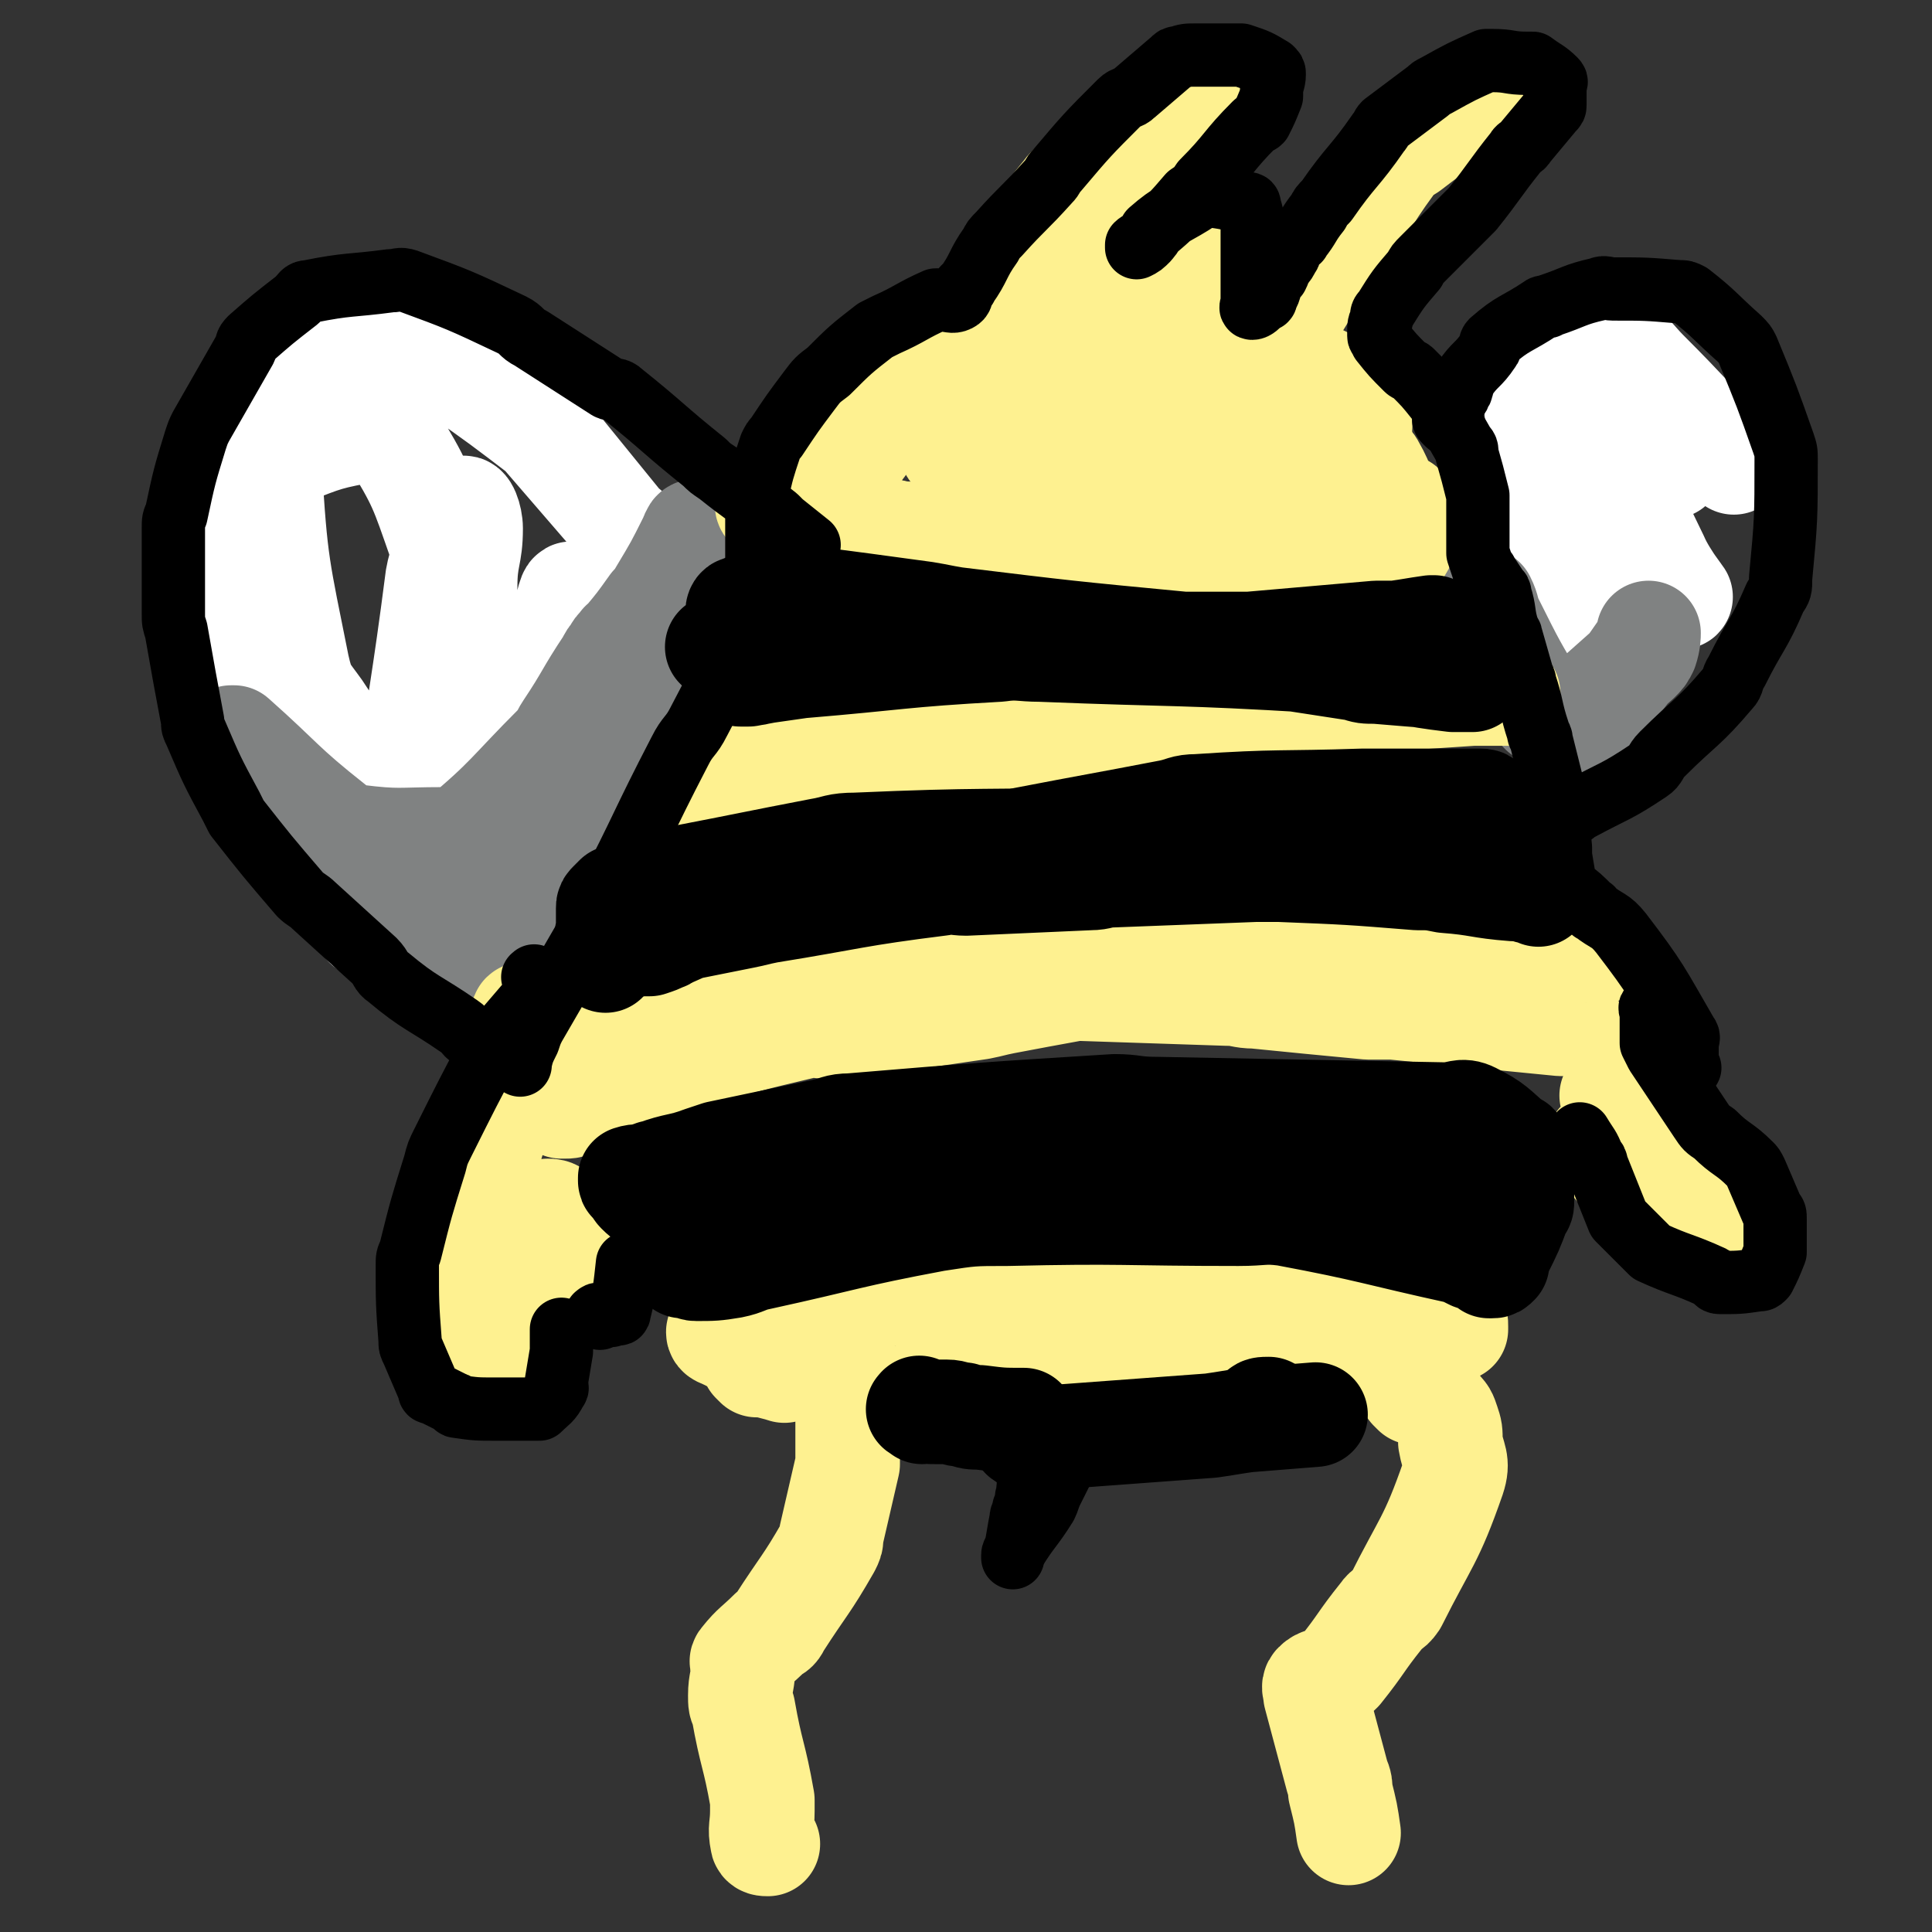
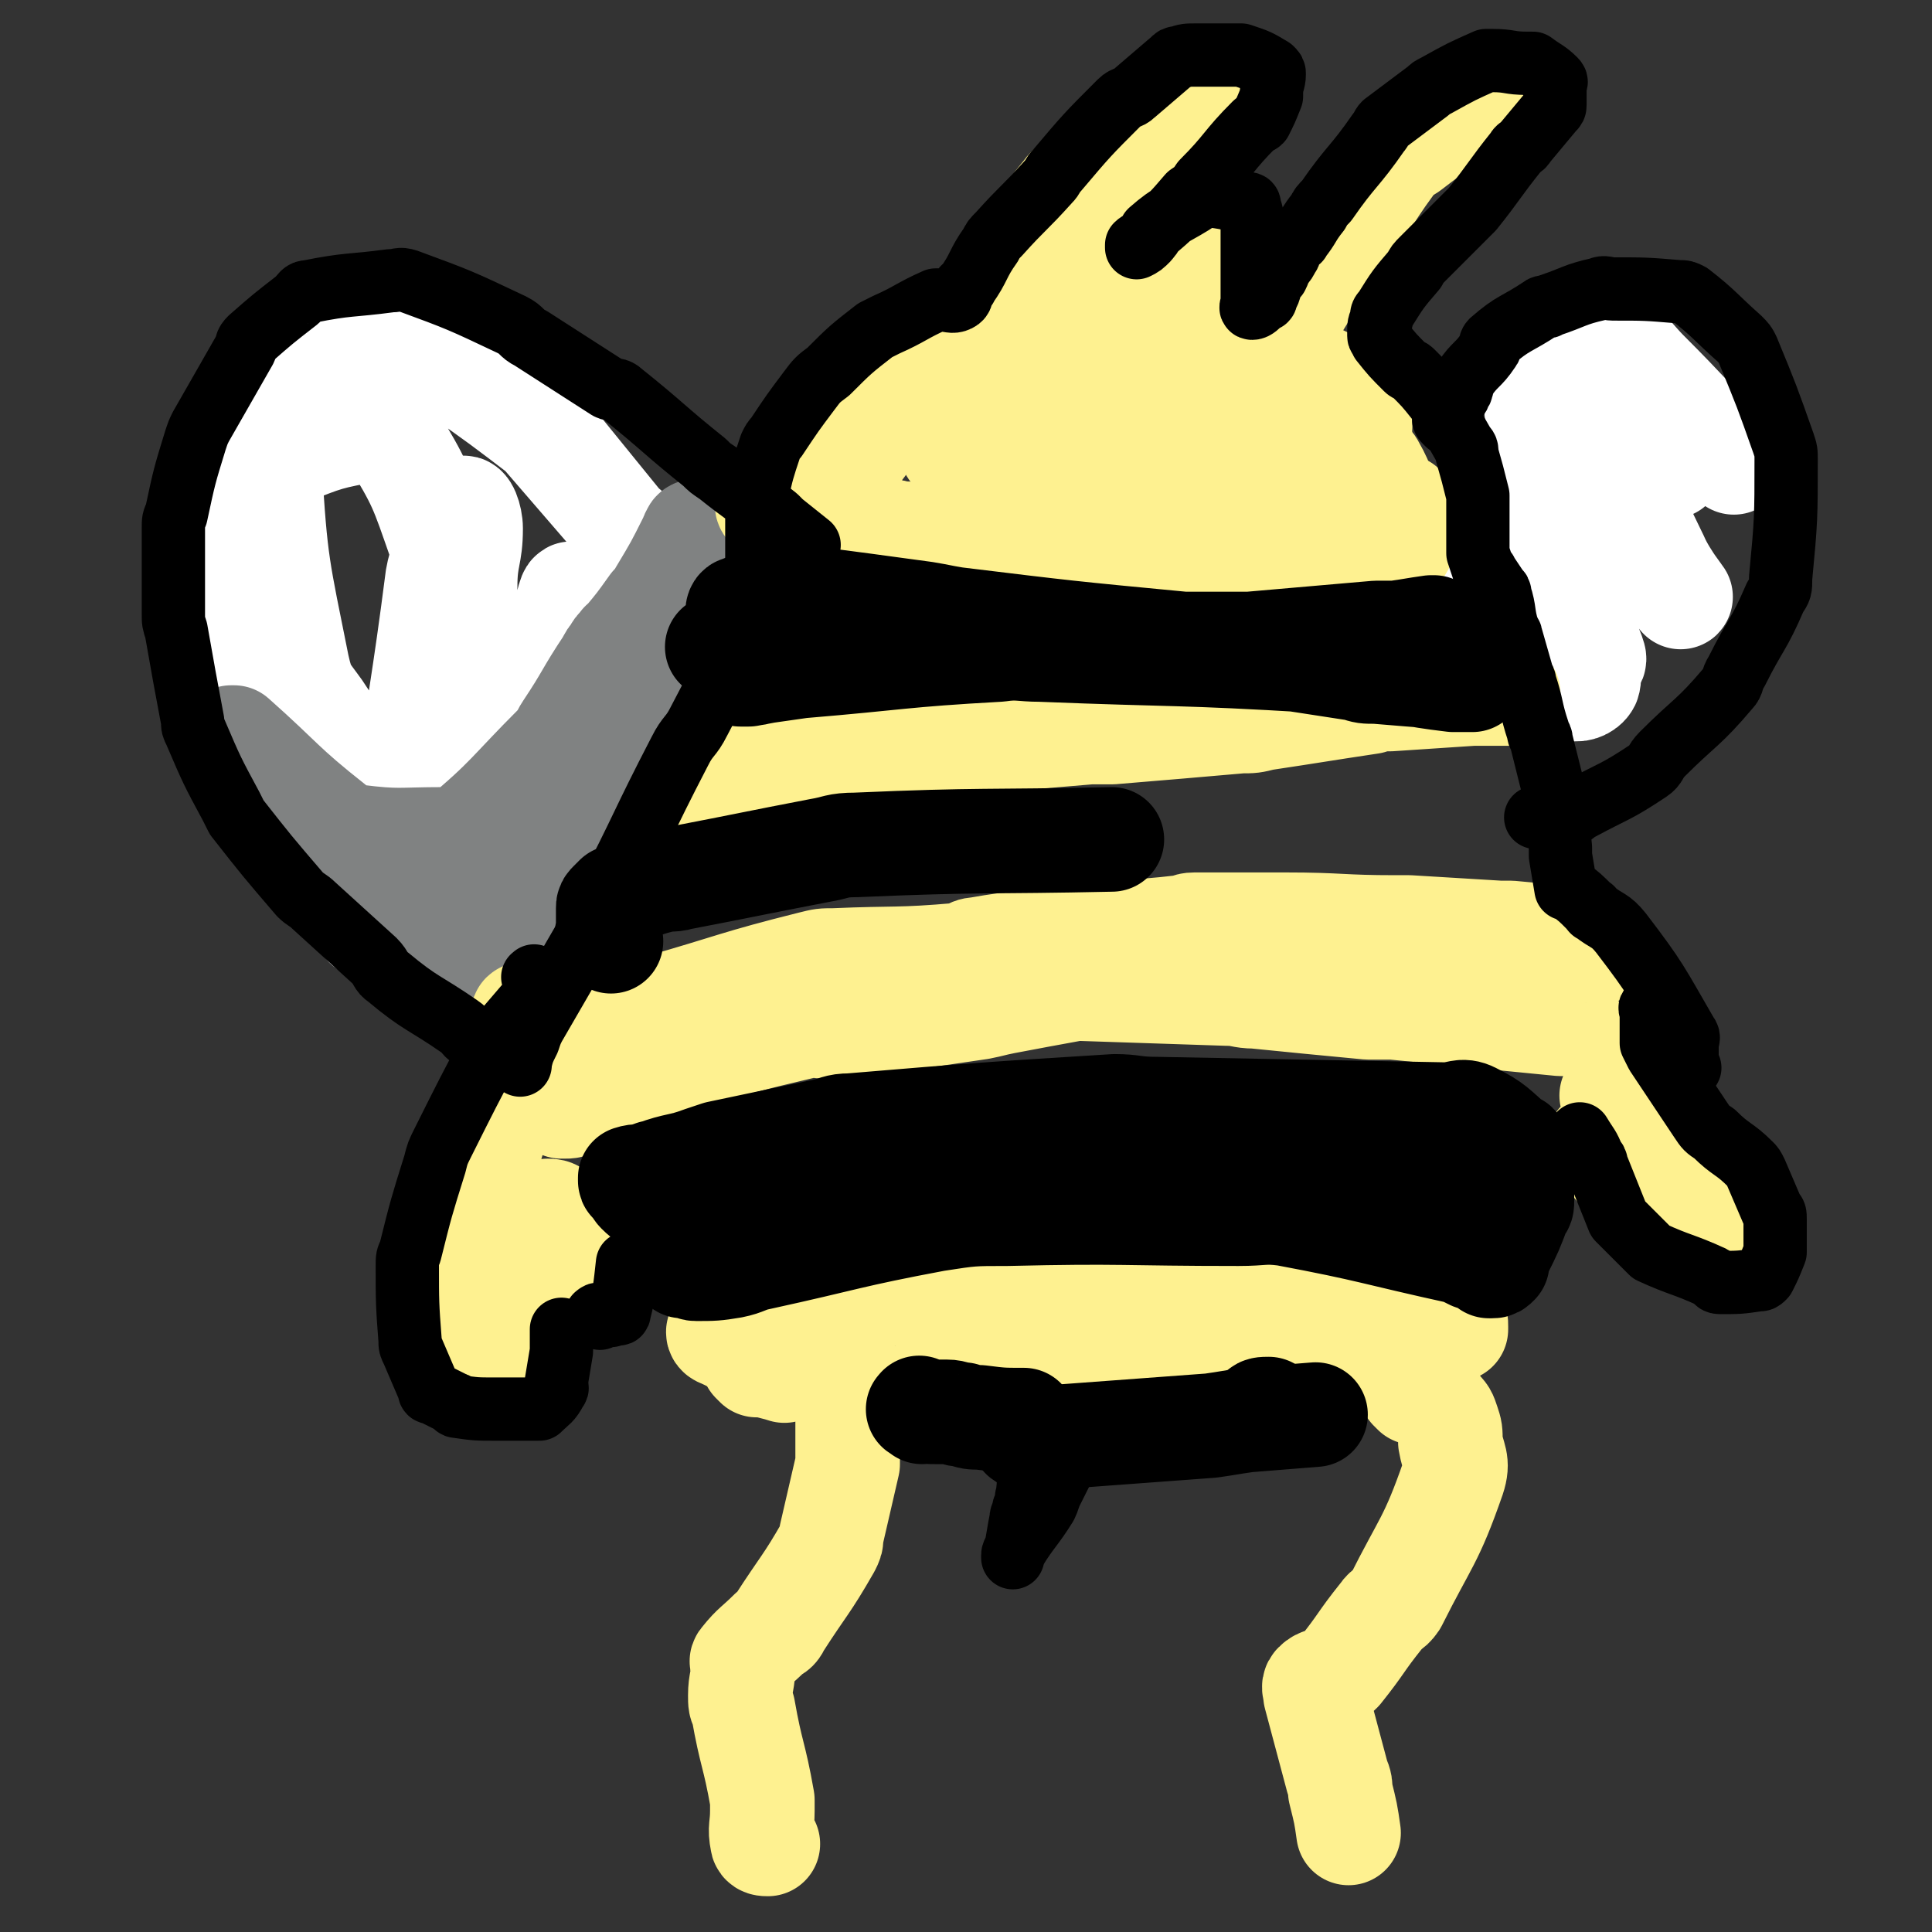
<svg xmlns="http://www.w3.org/2000/svg" viewBox="0 0 702 702" version="1.1">
  <rect x="0" y="0" width="702" height="702" fill="#333333" stroke="none" />
  <g fill="none" stroke="#FFFFFF" stroke-width="23" stroke-linecap="round" stroke-linejoin="round">
    <path d="M448,181c-1,-1 -1,-1 -1,-1 -1,-1 -2,0 -2,-1 -1,-1 0,-1 -1,-3 0,-1 -1,-1 -1,-3 -1,-4 -1,-4 -1,-9 0,-2 -1,-3 0,-5 5,-7 6,-7 12,-12 1,-1 2,0 2,1 0,12 -1,13 -3,26 0,1 -1,2 -2,2 -4,-2 -5,-2 -8,-6 -1,-1 -1,-2 0,-4 2,-3 4,-5 6,-5 2,0 2,3 2,6 0,1 0,1 -1,2 " />
    <path d="M399,181c-1,-1 -1,-1 -1,-1 -1,-1 -1,0 -1,0 0,0 0,0 0,-1 0,-1 0,-2 0,-3 0,-2 1,-1 1,-3 1,-2 0,-2 1,-4 0,0 1,0 1,0 2,5 3,5 3,10 0,1 -1,2 -2,1 -5,-4 -6,-5 -9,-11 -1,-1 0,-4 1,-3 3,3 4,6 7,11 " />
  </g>
  <g fill="none" stroke="#000000" stroke-width="11" stroke-linecap="round" stroke-linejoin="round">
    <path d="M434,194c-1,-1 -2,-1 -1,-1 0,-1 0,0 1,0 3,-1 2,-1 5,-2 1,-1 2,0 3,-1 2,-1 2,-1 4,-2 2,-1 3,0 5,-1 2,-1 2,-2 4,-2 7,-1 8,0 15,-1 " />
    <path d="M433,193c-1,-1 -1,-1 -1,-1 -1,-1 0,-1 0,-1 1,-1 1,-1 1,-2 0,0 0,0 0,-1 0,0 0,0 0,-1 0,-1 0,-1 0,-2 0,0 0,-1 0,-1 1,-5 1,-4 2,-9 0,-1 0,-1 0,-2 0,-7 1,-6 1,-13 0,-1 0,-2 0,-3 1,-5 1,-5 2,-9 0,-1 0,-1 1,-1 2,-2 2,-2 4,-3 0,0 1,0 1,0 3,0 3,0 6,0 1,0 1,-1 2,0 2,1 2,2 4,4 0,0 1,0 1,0 2,7 2,7 4,14 0,1 0,2 0,3 0,8 0,8 1,15 0,1 0,1 1,1 0,0 1,0 1,0 " />
-     <path d="M388,192c-1,-1 -2,-1 -1,-1 0,-1 1,0 3,0 0,0 1,0 1,0 1,0 1,-1 2,-1 1,0 1,0 2,0 2,0 2,0 3,0 2,0 2,0 3,0 2,0 2,0 3,0 2,0 2,0 3,0 2,0 2,0 4,-1 " />
    <path d="M389,192c-1,-1 -1,-1 -1,-1 -1,-2 0,-2 0,-4 0,-1 1,-1 1,-2 1,-1 1,-1 1,-3 4,-12 4,-12 7,-24 1,-4 0,-5 1,-9 0,0 1,0 1,0 3,0 3,0 5,0 1,0 1,0 1,0 3,6 3,6 5,13 1,2 1,2 1,4 0,7 0,7 0,14 0,2 -1,2 -1,4 0,2 0,3 0,5 " />
    <path d="M407,199c-1,-1 -2,-1 -1,-1 0,-1 0,0 1,0 1,0 1,-1 2,-2 1,0 1,0 2,0 1,0 1,0 1,0 2,0 2,0 3,0 1,0 1,0 1,0 2,0 2,0 4,0 1,0 1,0 2,0 4,0 4,0 7,0 1,0 1,0 1,0 2,0 2,1 4,1 " />
  </g>
  <g fill="none" stroke="#FFFFFF" stroke-width="38" stroke-linecap="round" stroke-linejoin="round">
    <path d="M159,289c-1,-1 -1,-1 -1,-1 -1,-1 -1,0 -1,0 -1,1 -1,1 -2,2 0,1 0,1 -1,1 -1,0 -1,0 -2,0 -5,1 -5,1 -10,2 -2,0 -3,1 -5,0 -14,-9 -14,-10 -27,-21 -3,-3 -4,-2 -6,-6 -12,-21 -13,-21 -23,-43 -1,-3 0,-4 0,-7 0,-18 -1,-18 -1,-35 0,-3 0,-3 1,-5 5,-14 4,-14 10,-27 1,-2 1,-2 3,-3 8,-5 8,-5 17,-9 1,0 1,0 2,0 7,1 7,0 13,2 1,0 1,1 2,2 2,2 6,2 4,3 -12,9 -17,8 -32,18 -4,2 -4,3 -5,7 -4,24 -6,25 -4,50 1,15 2,16 9,29 15,27 17,26 35,51 1,2 4,2 4,3 0,1 -1,2 -3,2 -2,1 -2,1 -4,0 -16,-10 -16,-10 -31,-22 -6,-5 -8,-5 -11,-13 -8,-22 -7,-23 -12,-46 -1,-6 -1,-7 0,-13 5,-27 5,-27 12,-54 1,-3 1,-3 3,-6 9,-11 9,-11 19,-21 2,-2 2,-2 4,-2 21,1 21,1 42,4 4,1 4,1 7,3 17,12 17,12 34,25 3,2 3,2 5,5 13,16 13,16 26,32 1,1 1,2 1,2 0,0 1,-1 0,-2 -2,-3 -3,-3 -6,-6 -19,-22 -19,-22 -38,-44 -4,-4 -3,-5 -8,-8 -16,-9 -17,-9 -34,-16 -4,-1 -4,-1 -8,0 -18,3 -18,4 -35,8 -3,1 -4,0 -5,2 -9,21 -9,22 -15,45 -2,8 -3,9 0,17 15,44 15,44 35,86 3,6 4,6 10,10 10,7 10,6 21,12 0,0 1,0 1,0 -16,-22 -18,-21 -33,-44 -5,-7 -6,-7 -8,-16 -7,-35 -8,-37 -10,-72 0,-4 2,-4 6,-5 15,-6 15,-6 31,-9 3,-1 5,-1 7,2 11,18 11,19 18,39 2,6 0,7 -1,13 -5,39 -7,47 -11,77 0,4 2,-5 3,-10 7,-34 6,-35 12,-69 2,-12 2,-17 5,-23 1,-2 3,3 3,7 0,10 -2,10 -2,21 -1,50 -3,55 -1,100 0,3 4,-1 5,-4 16,-39 15,-39 30,-79 3,-7 4,-16 5,-14 1,5 0,14 -2,28 -2,10 -3,9 -6,19 -8,26 -12,36 -16,52 -1,4 3,-6 6,-12 19,-40 18,-41 37,-81 1,-2 4,-6 3,-4 -3,7 -5,11 -10,21 -3,7 -4,7 -7,14 -14,35 -14,35 -28,70 -1,1 -1,4 -1,3 -1,-1 0,-4 -1,-7 0,-2 0,-2 -1,-3 -7,-2 -8,-3 -15,-3 -3,0 -3,1 -6,3 -14,9 -14,9 -27,19 -1,0 -1,2 -1,1 1,-15 2,-16 4,-32 " />
    <path d="M541,186c-1,-1 -2,-2 -1,-1 0,0 2,0 3,1 4,4 5,4 8,8 4,5 4,6 7,11 4,6 4,5 7,11 5,11 5,11 9,23 2,4 4,6 3,9 -1,2 -4,3 -6,2 -4,-1 -3,-3 -6,-7 -15,-23 -16,-23 -30,-46 -1,-2 -1,-5 0,-4 13,10 15,13 28,27 5,6 3,8 8,14 3,4 7,7 8,6 1,-1 -2,-5 -3,-11 -9,-42 -16,-56 -18,-84 -1,-6 6,7 12,15 20,28 27,38 40,56 3,4 -5,-6 -8,-13 -16,-33 -16,-33 -30,-66 -1,-1 -1,-4 0,-3 15,13 16,15 32,31 2,2 4,6 3,4 -7,-17 -14,-29 -18,-42 -1,-4 5,4 9,8 16,16 16,17 32,33 " />
  </g>
  <g fill="none" stroke="#808282" stroke-width="38" stroke-linecap="round" stroke-linejoin="round">
    <path d="M89,277c-1,-1 -1,-1 -1,-1 -1,-1 -1,-1 -1,-1 -1,-2 -1,-2 -2,-4 0,-1 0,-1 0,-2 0,0 -1,0 -1,0 0,0 0,-1 0,-1 0,0 1,0 1,0 18,16 17,17 36,32 3,3 4,3 8,4 16,2 16,1 32,1 3,0 4,2 6,0 18,-15 18,-17 35,-34 3,-3 2,-3 4,-6 8,-12 7,-12 15,-24 1,-2 1,-2 2,-3 1,-2 1,-2 3,-4 0,-1 1,0 1,-1 5,-6 5,-6 10,-13 2,-2 2,-2 3,-4 6,-10 6,-10 11,-20 1,-1 0,-1 1,-2 0,-1 1,-1 1,-1 0,0 0,1 0,1 -7,17 -7,17 -15,34 -2,5 -3,5 -5,10 -9,23 -8,24 -17,47 -2,5 -2,5 -4,9 -7,17 -7,17 -15,33 -1,2 0,3 -2,4 -8,7 -9,7 -18,12 -2,1 -2,2 -4,1 -20,-12 -20,-13 -39,-27 -3,-2 -2,-3 -5,-5 -11,-11 -10,-12 -22,-21 -2,-1 -2,0 -5,0 " />
-     <path d="M569,267c-1,-1 -2,-1 -1,-1 0,-1 0,0 1,0 2,-1 2,-2 3,-4 1,-1 1,-2 2,-3 1,-2 1,-2 3,-3 9,-8 9,-8 18,-16 2,-2 2,-2 3,-4 1,-3 1,-5 1,-6 0,0 0,2 -1,4 -9,13 -9,13 -20,25 -1,1 -2,1 -4,1 -6,0 -7,0 -13,-1 -1,0 -1,-1 -2,-2 -9,-15 -9,-15 -17,-31 -2,-4 -1,-4 -3,-8 " />
  </g>
  <g fill="none" stroke="#FEF190" stroke-width="38" stroke-linecap="round" stroke-linejoin="round">
    <path d="M292,193c-1,-1 -1,-1 -1,-1 -1,-2 -2,-2 -2,-3 0,-1 0,-1 0,-2 0,0 0,-1 0,-1 0,0 1,0 1,0 3,0 3,0 5,0 3,1 3,1 6,2 11,3 11,3 22,5 4,1 4,1 8,1 11,1 11,1 22,1 1,0 2,0 2,0 -1,0 -2,0 -5,0 -3,0 -4,0 -7,0 -15,0 -15,0 -30,-1 -3,0 -3,1 -5,-1 -4,-4 -5,-5 -7,-11 -1,-2 0,-2 1,-4 9,-13 9,-13 19,-26 2,-2 2,-2 4,-4 15,-15 14,-16 29,-31 2,-2 2,-1 4,-2 12,-3 12,-4 24,-6 2,-1 3,0 5,0 13,0 13,0 25,0 3,0 3,0 6,1 18,4 18,4 36,9 3,1 3,1 5,3 10,7 10,7 19,15 2,1 2,1 3,3 8,13 8,14 16,27 1,2 1,1 2,3 4,7 3,8 7,15 0,1 1,1 1,2 2,3 2,3 3,7 0,0 0,1 0,1 0,1 0,1 0,1 0,1 0,1 0,1 -1,2 -1,2 -2,3 0,0 -1,0 -1,0 -6,1 -5,1 -11,2 -1,0 -2,0 -3,0 -6,0 -5,1 -11,1 0,0 0,0 -1,0 -2,0 -2,0 -4,0 0,0 0,0 -1,0 0,0 0,0 -1,0 " />
    <path d="M415,186c-1,-1 -2,-1 -1,-1 0,-1 2,0 3,-1 1,-1 1,-2 2,-3 1,-2 2,-1 3,-3 1,-2 0,-3 1,-5 1,-5 2,-5 3,-10 1,-2 0,-3 1,-5 3,-14 2,-14 6,-28 0,-2 2,-1 2,-3 0,-4 -1,-4 -2,-8 0,-1 0,-1 -1,-1 -4,-1 -4,-1 -8,-1 0,0 -1,0 -1,0 -9,2 -9,2 -17,4 -3,1 -3,0 -5,2 -12,11 -12,11 -23,24 -3,3 -4,4 -4,8 0,14 1,15 4,29 0,2 0,3 2,4 16,8 17,7 34,14 2,1 6,-1 5,1 -1,4 -4,6 -9,10 -4,3 -4,4 -9,3 -32,-7 -33,-8 -64,-18 -2,-1 -4,-2 -2,-3 19,-8 22,-9 44,-14 13,-3 14,-1 27,-1 52,1 57,2 103,4 3,0 -3,1 -6,1 -17,0 -17,0 -34,-1 -13,-1 -13,0 -26,-2 -48,-7 -50,-6 -95,-17 -3,-1 -4,-5 -1,-6 57,-14 60,-15 120,-23 10,-1 12,0 19,5 6,5 9,11 8,16 -1,3 -7,0 -13,0 -57,2 -57,2 -113,5 -4,0 -4,1 -8,2 -3,1 -4,0 -6,1 0,0 0,1 1,1 5,2 10,6 10,3 1,-6 -4,-10 -7,-20 -1,-4 -1,-4 0,-8 4,-21 4,-21 9,-41 1,-3 1,-3 3,-6 8,-12 8,-13 17,-24 2,-3 3,-2 5,-4 11,-11 11,-11 22,-22 2,-2 3,-1 5,-3 10,-6 10,-6 19,-12 1,0 0,-1 1,-1 1,0 2,0 3,0 " />
    <path d="M409,105c-1,-1 -2,-1 -1,-1 0,-1 0,-1 1,-2 2,-2 2,-2 3,-4 1,-2 1,-2 2,-4 7,-9 7,-9 14,-18 0,-1 1,-2 1,-1 2,5 2,6 3,12 1,4 0,4 0,8 2,19 2,19 5,37 0,1 1,1 1,2 1,2 0,3 1,5 0,0 1,0 1,0 3,-2 3,-2 5,-4 1,0 0,-1 1,-1 2,-2 2,-3 4,-3 1,0 0,1 1,2 2,1 2,2 4,2 1,0 1,0 2,-1 13,-20 12,-20 25,-40 2,-2 2,-2 4,-4 10,-15 9,-16 20,-31 2,-3 3,-3 6,-5 13,-10 14,-10 27,-20 1,0 0,-1 1,-1 1,0 2,0 3,0 " />
    <path d="M499,212c-1,-1 -1,-1 -1,-1 -1,-2 -1,-2 -1,-3 0,0 0,-1 0,-1 -1,0 -1,0 -2,0 -10,0 -10,0 -20,0 -3,0 -3,0 -7,0 -24,0 -25,0 -49,0 -5,0 -5,2 -10,1 -36,-5 -36,-7 -72,-13 -4,-1 -5,0 -9,-1 -19,-4 -19,-4 -37,-9 -2,0 -2,-1 -4,-1 -4,0 -6,1 -8,0 -1,-1 1,-2 2,-4 12,-14 12,-14 24,-28 6,-6 4,-8 11,-13 15,-11 16,-10 32,-20 " />
    <path d="M272,262c-1,-1 -1,-1 -1,-1 -1,-1 -1,-1 -1,-1 -1,0 -1,0 -2,0 -1,0 -2,-1 -2,0 -12,20 -12,21 -22,42 -1,3 -1,5 -1,6 0,1 1,-1 2,-2 2,-2 2,-2 5,-4 3,-2 3,-2 6,-4 18,-12 18,-12 36,-23 3,-2 3,-2 6,-2 21,-1 21,1 42,0 4,0 4,-1 8,-2 24,-3 24,-3 48,-5 4,0 4,0 8,0 24,-2 24,-2 47,-4 4,0 4,0 8,-1 20,-3 19,-3 39,-6 3,-1 3,-1 7,-1 15,-1 15,-1 30,-2 2,0 2,0 4,0 5,0 5,0 9,0 0,0 -1,0 -1,0 -3,0 -3,0 -5,-1 -4,-1 -3,-2 -7,-3 -3,-1 -3,-1 -6,-2 -3,-1 -3,-1 -7,-2 -12,-3 -13,-3 -25,-6 -2,0 -1,-1 -3,-1 -11,0 -11,0 -22,1 -4,0 -3,1 -7,2 -30,7 -30,8 -60,14 -6,1 -6,1 -12,1 -37,3 -37,3 -74,6 -5,0 -5,0 -10,1 -13,1 -13,1 -26,3 -2,0 -2,0 -3,1 -2,1 -2,1 -4,2 " />
    <path d="M206,374c-1,-1 -1,-2 -1,-1 -1,0 0,0 0,1 0,2 -1,2 -1,4 0,2 0,2 0,4 0,9 0,9 0,17 0,2 0,2 0,3 0,0 1,0 1,0 2,0 2,0 3,-1 18,-7 17,-7 35,-14 4,-2 4,-2 8,-3 20,-6 20,-6 41,-11 4,-1 5,0 9,0 28,-3 28,-3 55,-7 5,-1 4,-1 9,-2 21,-4 22,-4 43,-8 3,-1 2,-1 5,-2 14,-6 14,-6 28,-11 3,-1 3,-2 6,-2 16,-2 16,-1 32,-2 7,0 7,-1 14,-1 15,0 15,0 30,1 3,0 3,0 5,1 10,4 10,4 19,8 1,1 1,1 2,2 5,5 5,4 10,9 1,1 0,1 1,2 1,2 1,2 2,3 0,1 0,1 1,1 0,0 1,0 1,0 0,0 0,1 0,1 0,1 0,1 0,1 0,1 0,1 0,1 0,1 0,1 0,1 0,1 0,1 1,1 1,1 1,0 2,1 1,0 0,1 1,1 1,0 3,0 3,0 0,0 -2,0 -4,0 -31,-3 -30,-3 -61,-6 -4,0 -5,0 -9,0 -21,-2 -21,-2 -41,-4 -5,0 -5,-1 -10,-1 -30,-1 -30,-1 -60,-2 -8,0 -8,-1 -16,0 -41,4 -41,5 -82,9 -6,1 -6,-1 -12,0 -25,3 -25,3 -49,7 -3,0 -2,1 -5,1 -6,1 -6,1 -13,1 0,0 -1,0 -1,0 9,-3 9,-4 19,-7 6,-2 6,-2 12,-4 28,-8 28,-9 56,-16 4,-1 4,-1 8,-1 23,-1 23,0 46,-2 3,0 3,-2 6,-2 17,-3 17,-2 34,-4 3,0 2,-1 5,-1 17,-2 18,-1 35,-3 3,0 2,-1 5,-1 13,0 13,0 26,0 4,0 4,0 7,0 20,0 20,1 40,1 2,0 3,0 5,0 17,1 16,1 33,2 2,0 2,0 4,0 11,1 11,1 21,3 2,0 2,0 3,1 4,1 4,2 8,3 " />
    <path d="M587,399c-1,-1 -2,-1 -1,-1 0,-1 0,0 1,0 2,1 3,0 5,1 2,1 2,2 4,4 2,2 2,3 4,5 3,3 3,2 6,5 7,8 7,8 14,17 1,2 1,2 2,4 2,5 3,5 3,10 0,1 -1,1 -2,1 -1,0 -2,1 -3,0 -11,-4 -11,-5 -21,-10 -2,-1 -2,-1 -3,-2 -8,-8 -8,-8 -15,-17 0,0 0,0 0,-1 " />
    <path d="M192,370c-1,-1 -1,-1 -1,-1 -1,-1 -1,0 -1,0 -1,2 -1,2 -1,4 -1,5 0,5 -1,10 -7,25 -7,25 -15,50 -1,2 -2,2 -3,4 -4,7 -4,7 -7,15 -1,1 1,2 0,3 -1,3 -2,3 -4,6 -1,1 -2,0 -2,1 0,4 0,5 1,10 0,1 1,1 2,2 9,5 9,5 19,10 2,1 2,1 4,2 6,2 7,3 12,4 1,0 0,0 -1,-1 -2,-2 -2,-2 -4,-4 -2,-2 -4,-2 -4,-5 -3,-15 -2,-16 -2,-32 0,-2 0,-2 2,-3 6,-3 6,-3 13,-5 1,0 2,0 3,1 5,7 5,8 9,16 0,1 0,1 0,2 0,1 1,1 1,1 " />
    <path d="M311,506c-1,-1 -1,-2 -1,-1 -1,0 -1,1 -1,2 0,1 -1,1 -1,2 0,2 0,2 0,4 0,7 0,7 0,14 0,3 0,3 0,5 -3,13 -3,13 -6,26 0,2 0,2 -1,4 -8,14 -9,14 -18,28 -1,2 -1,2 -3,3 -5,5 -6,5 -10,10 -1,1 0,1 0,2 0,6 -1,6 -1,11 0,3 0,3 1,5 3,17 4,16 7,33 0,2 0,2 0,4 0,6 -1,6 0,11 0,1 1,1 2,1 " />
    <path d="M514,506c-1,-1 -2,-2 -1,-1 1,0 2,0 4,1 2,1 2,2 3,3 2,2 2,1 3,3 2,2 2,2 3,5 1,3 1,3 1,7 1,6 3,7 1,13 -8,23 -10,23 -21,45 -2,3 -3,2 -5,5 -8,10 -7,10 -15,20 -1,1 -1,1 -3,2 -3,2 -4,1 -6,3 -1,1 0,2 0,4 4,15 4,15 8,30 1,2 1,3 1,5 2,8 2,8 3,15 " />
    <path d="M275,496c-1,-1 -2,-2 -1,-1 1,0 2,0 4,1 3,1 4,1 7,2 " />
    <path d="M309,499c-1,-1 -1,-1 -1,-1 -13,-3 -13,-2 -25,-5 -2,0 -2,-1 -4,-2 -5,-2 -5,-1 -10,-3 -3,-1 -3,-1 -5,-2 -2,-1 -3,-1 -3,-2 0,-1 2,0 3,-1 17,-6 16,-7 33,-12 5,-1 5,-1 10,-1 22,0 23,0 45,0 3,0 3,0 6,0 21,0 21,0 42,0 4,0 4,0 7,0 21,-1 20,-2 41,-3 3,0 4,0 7,0 21,0 21,0 41,0 4,0 4,-1 7,0 8,1 8,1 16,4 1,0 1,1 2,2 3,2 3,2 6,4 1,1 1,1 1,2 1,1 1,1 1,3 0,0 0,1 0,1 -11,2 -11,2 -22,4 -3,0 -3,0 -6,0 -27,0 -26,-1 -53,-1 -6,0 -6,-1 -12,0 -41,5 -41,5 -82,11 -3,0 -3,0 -6,1 -4,1 -4,2 -8,3 " />
  </g>
  <g fill="none" stroke="#000000" stroke-width="38" stroke-linecap="round" stroke-linejoin="round">
-     <path d="M220,349c-1,-1 -2,-1 -1,-1 0,-1 1,-1 2,-1 4,-1 3,-2 7,-3 3,-1 3,-1 6,-2 4,-1 4,-1 8,-2 4,-1 4,-2 8,-3 10,-2 10,-2 20,-4 5,-1 4,-1 9,-2 31,-5 31,-6 63,-10 4,-1 5,0 9,0 23,-1 23,-1 45,-2 4,0 4,-1 8,-1 26,-1 26,-1 52,-2 4,0 5,0 9,0 25,1 25,1 50,3 5,0 5,0 10,1 13,1 12,2 25,3 1,0 1,0 2,0 3,0 2,1 5,1 0,0 1,0 1,0 1,0 1,1 1,1 0,0 0,-1 0,-2 0,-1 0,-1 0,-2 0,-1 0,-1 0,-2 0,-3 0,-3 -1,-6 0,-1 0,-1 -1,-2 -4,-6 -4,-5 -8,-11 -1,-1 0,-1 -1,-2 -4,-3 -4,-3 -8,-6 -1,-1 -1,-1 -2,-1 -15,0 -15,0 -31,0 -6,0 -6,0 -12,0 -30,1 -30,0 -60,2 -5,0 -5,1 -10,2 -26,5 -27,5 -53,10 -4,1 -4,1 -8,2 -24,4 -24,3 -48,7 -5,1 -5,1 -9,2 -20,7 -20,7 -40,14 -3,1 -3,1 -5,2 -10,4 -10,4 -19,8 -1,0 -1,1 -2,1 -2,1 -2,1 -5,2 0,0 0,0 -1,0 -1,0 -1,0 -2,0 0,0 0,0 -1,0 0,0 0,0 -1,0 " />
    <path d="M222,342c-1,-1 -1,-1 -1,-1 -1,-2 0,-2 0,-4 0,-1 0,-1 0,-2 0,-1 0,-1 0,-2 0,-1 0,-2 0,-3 0,-1 0,-1 1,-2 1,-1 1,-1 2,-2 8,-3 8,-4 16,-6 3,-1 4,0 7,-1 26,-5 25,-5 51,-10 6,-1 6,-2 13,-2 46,-2 47,-1 93,-2 " />
    <path d="M262,236c-1,-1 -2,-1 -1,-1 0,-1 1,0 3,0 0,0 1,0 1,0 1,0 1,0 1,-1 0,0 0,-1 0,-1 1,-5 1,-5 2,-10 0,-1 0,-2 1,-2 7,-3 7,-3 15,-4 3,-1 4,0 7,0 23,3 23,3 45,6 6,1 5,1 11,2 41,5 41,5 83,9 5,1 6,0 11,1 26,4 26,4 52,8 3,1 3,1 7,1 12,1 12,1 25,2 1,0 1,0 2,0 4,0 3,1 7,1 0,0 1,0 1,0 0,0 0,0 -1,0 0,0 0,0 -1,0 -2,0 -2,0 -4,0 0,0 -1,0 -1,0 -17,-2 -16,-3 -33,-5 -8,-1 -8,-2 -17,-2 -50,-3 -50,-2 -100,-4 -7,0 -8,-1 -15,0 -36,2 -36,3 -72,6 -7,1 -7,1 -14,2 -4,1 -5,1 -8,1 0,0 1,0 1,0 1,0 1,0 2,0 22,-4 22,-5 44,-9 5,-1 5,-2 10,-2 30,-1 30,0 60,0 5,0 5,0 10,0 24,0 24,0 48,0 5,0 5,0 10,0 23,-2 23,-2 46,-4 3,0 4,0 7,0 7,-1 6,-1 13,-2 0,0 1,0 1,0 " />
    <path d="M251,460c-1,-1 -1,-1 -1,-1 -1,-1 -2,0 -2,0 0,0 0,1 0,1 1,0 1,0 2,0 2,0 1,1 3,1 6,0 7,0 13,-1 5,-1 5,-2 10,-3 32,-7 32,-8 64,-14 13,-2 13,-2 26,-2 42,-1 42,0 84,0 9,0 9,-1 17,0 32,6 32,7 64,14 2,1 2,1 4,2 3,1 3,1 6,2 0,0 0,1 0,1 0,0 1,0 1,0 1,0 1,0 2,-1 0,-1 0,-1 0,-2 0,-1 1,-1 1,-2 4,-8 4,-8 7,-16 1,-1 1,-1 1,-3 0,-6 0,-6 0,-13 0,0 0,-1 0,-1 -1,-3 -1,-3 -2,-5 0,-1 0,-1 -1,-1 -7,-6 -7,-7 -15,-11 -4,-2 -5,0 -10,0 -53,-1 -53,-1 -105,-2 -8,0 -8,-1 -15,-1 -48,3 -48,3 -96,7 -5,0 -5,1 -10,2 -19,4 -19,4 -38,8 -3,1 -3,1 -6,2 -8,3 -9,2 -17,5 -2,0 -1,1 -3,1 -3,1 -3,0 -6,1 0,0 0,1 0,1 0,1 1,0 1,1 1,1 1,2 2,3 3,3 3,2 6,5 1,1 1,1 2,3 2,6 2,6 3,13 0,0 0,1 0,1 1,0 1,0 2,0 1,-1 1,-1 2,-2 22,-11 22,-12 44,-21 8,-3 8,-3 16,-3 67,-2 68,-2 135,-2 10,0 10,0 20,2 23,3 23,4 45,8 3,1 2,1 5,2 11,3 11,3 23,5 1,0 2,0 3,0 3,0 3,0 6,0 1,0 1,0 1,0 1,-4 1,-4 1,-8 0,-1 0,-1 0,-2 -1,-7 -1,-7 -2,-13 0,-1 0,-2 -1,-2 -15,-5 -15,-5 -31,-9 -5,-1 -5,-2 -11,-2 -33,-1 -33,-1 -66,-1 -6,0 -7,0 -13,0 -31,1 -31,0 -62,2 -4,0 -4,1 -8,3 -15,8 -15,8 -30,16 " />
    <path d="M335,513c-1,-1 -2,-1 -1,-1 0,-1 0,0 1,0 2,1 2,1 5,1 2,0 2,0 4,0 3,0 3,1 6,1 3,1 3,1 6,1 8,1 8,1 16,1 " />
    <path d="M459,514c-1,-1 -2,-1 -1,-1 0,-1 1,-1 3,-1 " />
    <path d="M373,523c-1,-1 -2,-1 -1,-1 0,-1 0,0 1,0 3,0 3,0 6,0 4,0 4,0 7,0 27,-2 27,-2 54,-4 7,-1 6,-1 13,-2 12,-1 13,-1 25,-2 " />
  </g>
  <g fill="none" stroke="#000000" stroke-width="23" stroke-linecap="round" stroke-linejoin="round">
    <path d="M378,532c-1,-1 -1,-2 -1,-1 -1,0 -1,1 -1,3 -1,3 -1,2 -2,5 -1,2 0,3 -1,5 0,2 0,2 -1,4 0,2 -1,2 -1,4 -1,5 -1,6 -2,11 0,1 -1,1 -1,2 0,0 0,1 0,1 0,-1 0,-2 1,-3 5,-8 6,-8 11,-16 1,-2 1,-3 2,-5 2,-4 2,-4 4,-8 " />
    <path d="M195,356c-1,-1 -1,-2 -1,-1 -1,0 0,0 0,1 0,1 1,1 1,2 0,0 0,1 0,1 0,1 0,1 0,2 0,1 -1,0 -1,1 -6,7 -6,7 -12,14 -2,2 -2,2 -3,4 -9,17 -9,17 -18,35 -2,4 -2,4 -3,8 -5,16 -5,16 -9,32 -1,2 -1,2 -1,5 0,13 0,14 1,27 0,2 0,2 1,4 3,7 3,7 6,14 0,1 0,1 1,1 4,2 4,2 8,4 1,0 0,1 1,1 7,1 7,1 14,1 1,0 1,0 2,0 7,0 7,0 13,0 1,0 1,0 1,0 3,-3 4,-3 6,-7 1,-1 0,-1 0,-2 1,-6 1,-6 2,-12 0,0 0,0 0,-1 0,-3 0,-3 0,-7 " />
    <path d="M218,479c-1,-1 -2,-1 -1,-1 0,-1 1,0 3,0 1,0 1,0 2,0 1,0 0,-1 1,-1 1,0 2,1 2,0 2,-8 2,-9 3,-18 " />
    <path d="M601,367c-1,-1 -1,-2 -1,-1 -1,0 0,1 0,2 0,1 0,2 0,3 0,1 0,1 0,2 0,2 0,2 0,3 0,2 0,2 0,3 1,2 1,2 2,4 8,12 8,12 16,24 2,3 2,3 5,5 6,6 7,5 13,11 1,1 1,1 2,3 3,7 3,7 6,14 1,1 1,1 1,3 0,5 0,5 0,10 0,1 0,1 0,2 -2,5 -2,5 -4,9 -1,1 -1,1 -2,1 -7,1 -7,1 -14,1 -2,0 -1,-1 -3,-2 -11,-5 -11,-4 -22,-9 -1,-1 -1,-1 -2,-2 -4,-4 -4,-4 -8,-8 -1,-1 -1,-1 -2,-2 -4,-10 -4,-10 -8,-20 0,-1 0,-1 -1,-2 -2,-5 -2,-4 -5,-9 " />
    <path d="M614,388c-1,-1 -1,-1 -1,-1 -1,-1 0,-1 0,-1 0,-2 0,-2 0,-4 0,-1 0,-1 0,-3 0,-1 1,-2 0,-3 -11,-19 -11,-20 -24,-37 -4,-5 -5,-4 -10,-8 -1,0 0,-1 -1,-1 -4,-4 -4,-4 -8,-7 0,0 -1,0 -1,0 -1,-6 -1,-6 -2,-12 0,-1 0,-2 0,-3 -1,-10 -1,-10 -2,-20 0,-2 -1,-1 -1,-3 -2,-8 -2,-8 -4,-16 0,-2 -1,-1 -1,-3 -3,-9 -2,-9 -5,-18 0,-2 -1,-1 -1,-3 -2,-7 -2,-7 -4,-14 0,-1 -1,-1 -1,-2 -2,-6 -1,-7 -3,-13 0,-1 0,-1 -1,-2 -2,-3 -2,-3 -4,-6 0,-1 -1,0 -1,-1 -1,-3 -1,-3 -2,-6 0,-1 0,-1 0,-2 0,-8 0,-8 0,-16 0,-1 0,-2 0,-3 -2,-8 -2,-8 -4,-15 0,-2 0,-2 -1,-3 -4,-7 -4,-7 -8,-14 -1,-2 -1,-2 -2,-3 -4,-5 -4,-5 -9,-10 -1,-1 -1,0 -2,-1 -5,-5 -5,-5 -9,-10 0,0 0,-1 0,-1 0,-1 -1,0 -1,-1 0,0 0,-1 0,-1 0,-3 0,-3 1,-5 0,-2 0,-2 1,-3 5,-8 5,-8 11,-15 1,-2 1,-2 3,-4 7,-7 7,-7 14,-14 2,-2 2,-2 4,-4 8,-10 8,-11 16,-21 1,-2 2,-1 3,-3 5,-6 5,-6 10,-12 1,-1 1,-1 1,-2 0,-3 0,-3 0,-7 0,-1 1,-1 0,-2 -3,-3 -4,-3 -8,-6 -1,0 -1,0 -2,0 -7,0 -6,-1 -13,-1 -1,0 -1,0 -2,0 -9,4 -9,4 -18,9 -2,1 -2,1 -3,2 -8,6 -8,6 -16,12 -1,1 -1,2 -2,3 -9,13 -10,12 -19,25 -2,2 -2,2 -3,4 -4,5 -3,5 -7,10 0,1 -1,0 -1,1 -1,1 -1,1 -2,3 -1,1 0,1 -1,2 -1,2 -1,2 -2,3 0,1 -1,0 -1,1 -1,1 0,2 -1,3 0,1 -1,0 -1,1 -2,3 -1,4 -3,7 0,1 0,1 -1,1 -2,2 -3,3 -4,3 -1,0 0,-1 0,-2 0,0 0,0 0,-1 0,-1 0,-1 0,-3 0,-4 0,-4 0,-8 0,-2 0,-2 0,-4 0,-5 0,-5 0,-10 0,-1 0,-1 0,-2 0,-4 0,-4 -1,-7 0,-1 0,-1 -1,-1 -7,-2 -7,-2 -14,-3 -2,0 -2,0 -3,1 -9,6 -10,5 -18,12 -1,1 0,2 -1,3 -2,2 -2,2 -4,3 0,0 0,-1 0,-1 1,-1 2,-1 3,-2 2,-1 2,-1 3,-3 7,-6 7,-6 13,-13 3,-2 3,-2 5,-5 10,-10 9,-11 19,-21 1,-1 1,0 2,-1 2,-4 2,-4 4,-9 0,0 0,-1 0,-1 0,-4 1,-4 1,-7 0,-1 0,-1 -1,-2 -5,-3 -5,-3 -11,-5 -1,0 -1,0 -3,0 -5,0 -5,0 -11,0 -1,0 -1,0 -2,0 -4,0 -4,0 -7,1 -1,0 -1,0 -2,1 -7,6 -7,6 -14,12 -2,2 -3,1 -5,3 -12,12 -12,12 -23,25 -2,2 -1,2 -3,4 -9,10 -9,9 -18,19 -2,2 -2,2 -3,4 -5,7 -4,8 -9,15 0,1 -1,0 -1,1 -1,2 0,3 -2,4 -2,1 -3,0 -6,0 -1,0 -1,0 -2,0 -9,4 -9,5 -18,9 -2,1 -2,1 -4,2 -9,7 -9,7 -17,15 -4,3 -4,3 -7,7 -6,8 -6,8 -12,17 -1,1 -1,1 -2,3 -3,9 -3,9 -5,18 0,1 0,2 0,3 0,8 0,8 0,15 0,1 0,1 0,1 0,5 0,5 0,9 0,1 0,1 0,1 0,3 0,3 0,5 0,1 0,1 0,1 -1,2 -1,1 -2,3 -1,2 0,3 -1,5 -8,20 -8,20 -18,39 -3,6 -4,5 -7,11 -14,27 -13,27 -27,54 -2,4 -2,4 -4,8 -11,19 -11,19 -22,38 -1,2 -1,2 -2,5 -2,4 -2,4 -3,8 0,0 0,1 0,1 0,0 0,0 -1,-1 0,0 -1,0 -1,-1 0,0 0,-1 0,-1 0,-1 0,-1 -1,-1 -7,-3 -7,-2 -14,-6 -3,-1 -2,-2 -5,-4 -13,-9 -14,-8 -26,-18 -3,-2 -2,-3 -5,-6 -11,-10 -11,-10 -22,-20 -2,-2 -3,-2 -5,-4 -12,-14 -12,-14 -23,-28 -1,-2 -1,-2 -2,-4 -7,-13 -7,-13 -13,-27 -1,-2 -1,-2 -1,-4 -3,-16 -3,-16 -6,-33 -1,-3 -1,-3 -1,-6 0,-15 0,-16 0,-31 0,-3 0,-3 1,-5 3,-14 3,-14 7,-27 1,-3 1,-3 2,-5 8,-14 8,-14 16,-28 1,-2 0,-2 2,-4 8,-7 8,-7 17,-14 2,-2 2,-3 4,-3 15,-3 15,-2 30,-4 3,0 3,-1 6,0 19,7 19,7 38,16 4,2 3,3 7,5 14,9 14,9 28,18 2,1 3,0 5,2 15,12 15,13 30,25 2,2 2,2 5,4 10,8 11,8 21,16 1,1 1,1 2,2 5,4 5,4 10,8 " />
    <path d="M526,154c-1,-1 -1,-1 -1,-1 -1,-1 0,-1 0,-1 1,-2 1,-2 2,-4 1,-2 1,-1 2,-3 1,-1 1,-1 1,-2 1,-1 1,-1 1,-2 1,-1 0,-2 1,-3 4,-6 5,-5 9,-11 1,-1 0,-2 1,-3 8,-7 9,-6 18,-12 1,-1 2,0 3,-1 9,-3 9,-4 18,-6 2,-1 3,0 5,0 12,0 12,0 24,1 2,0 2,0 4,1 9,7 9,8 18,16 2,2 2,2 3,4 7,17 7,17 13,34 1,3 1,3 1,6 0,21 0,22 -2,43 0,4 0,4 -2,7 -6,14 -7,13 -14,27 -2,3 -1,4 -3,6 -11,13 -12,12 -24,24 -3,3 -2,4 -5,6 -12,8 -12,7 -25,14 -2,1 -2,2 -4,2 -6,1 -6,1 -12,1 " />
  </g>
</svg>